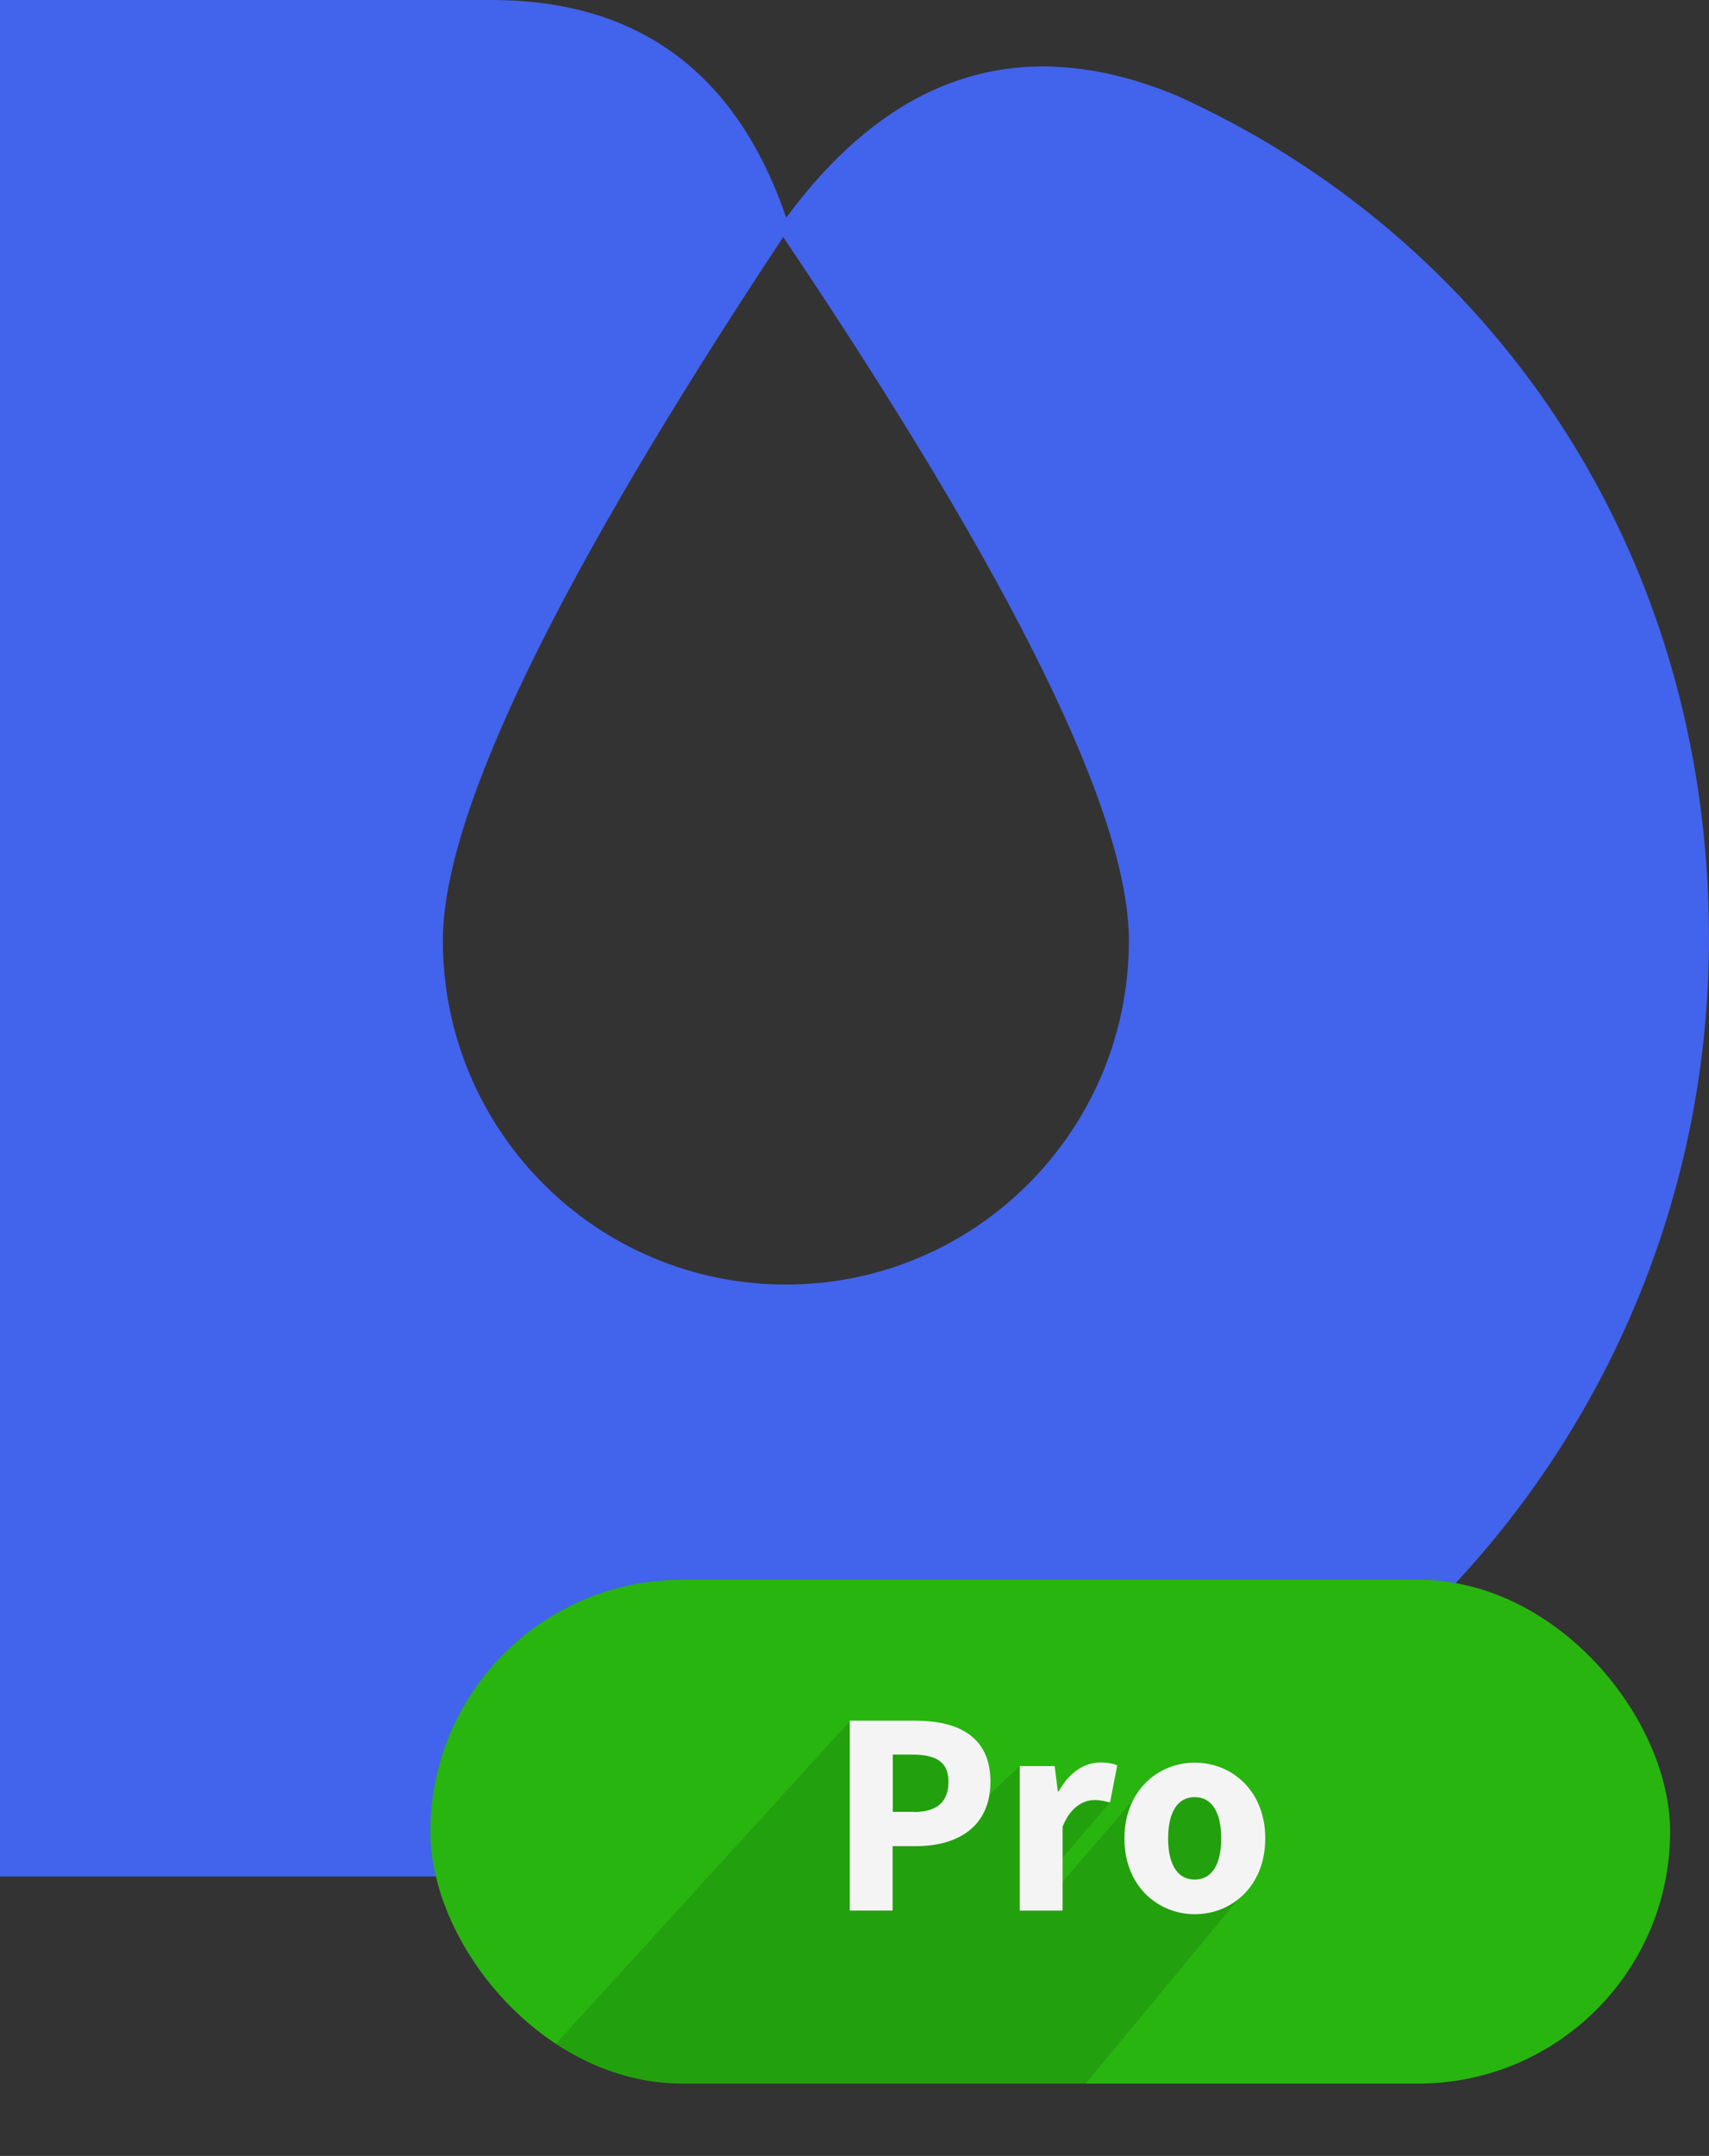
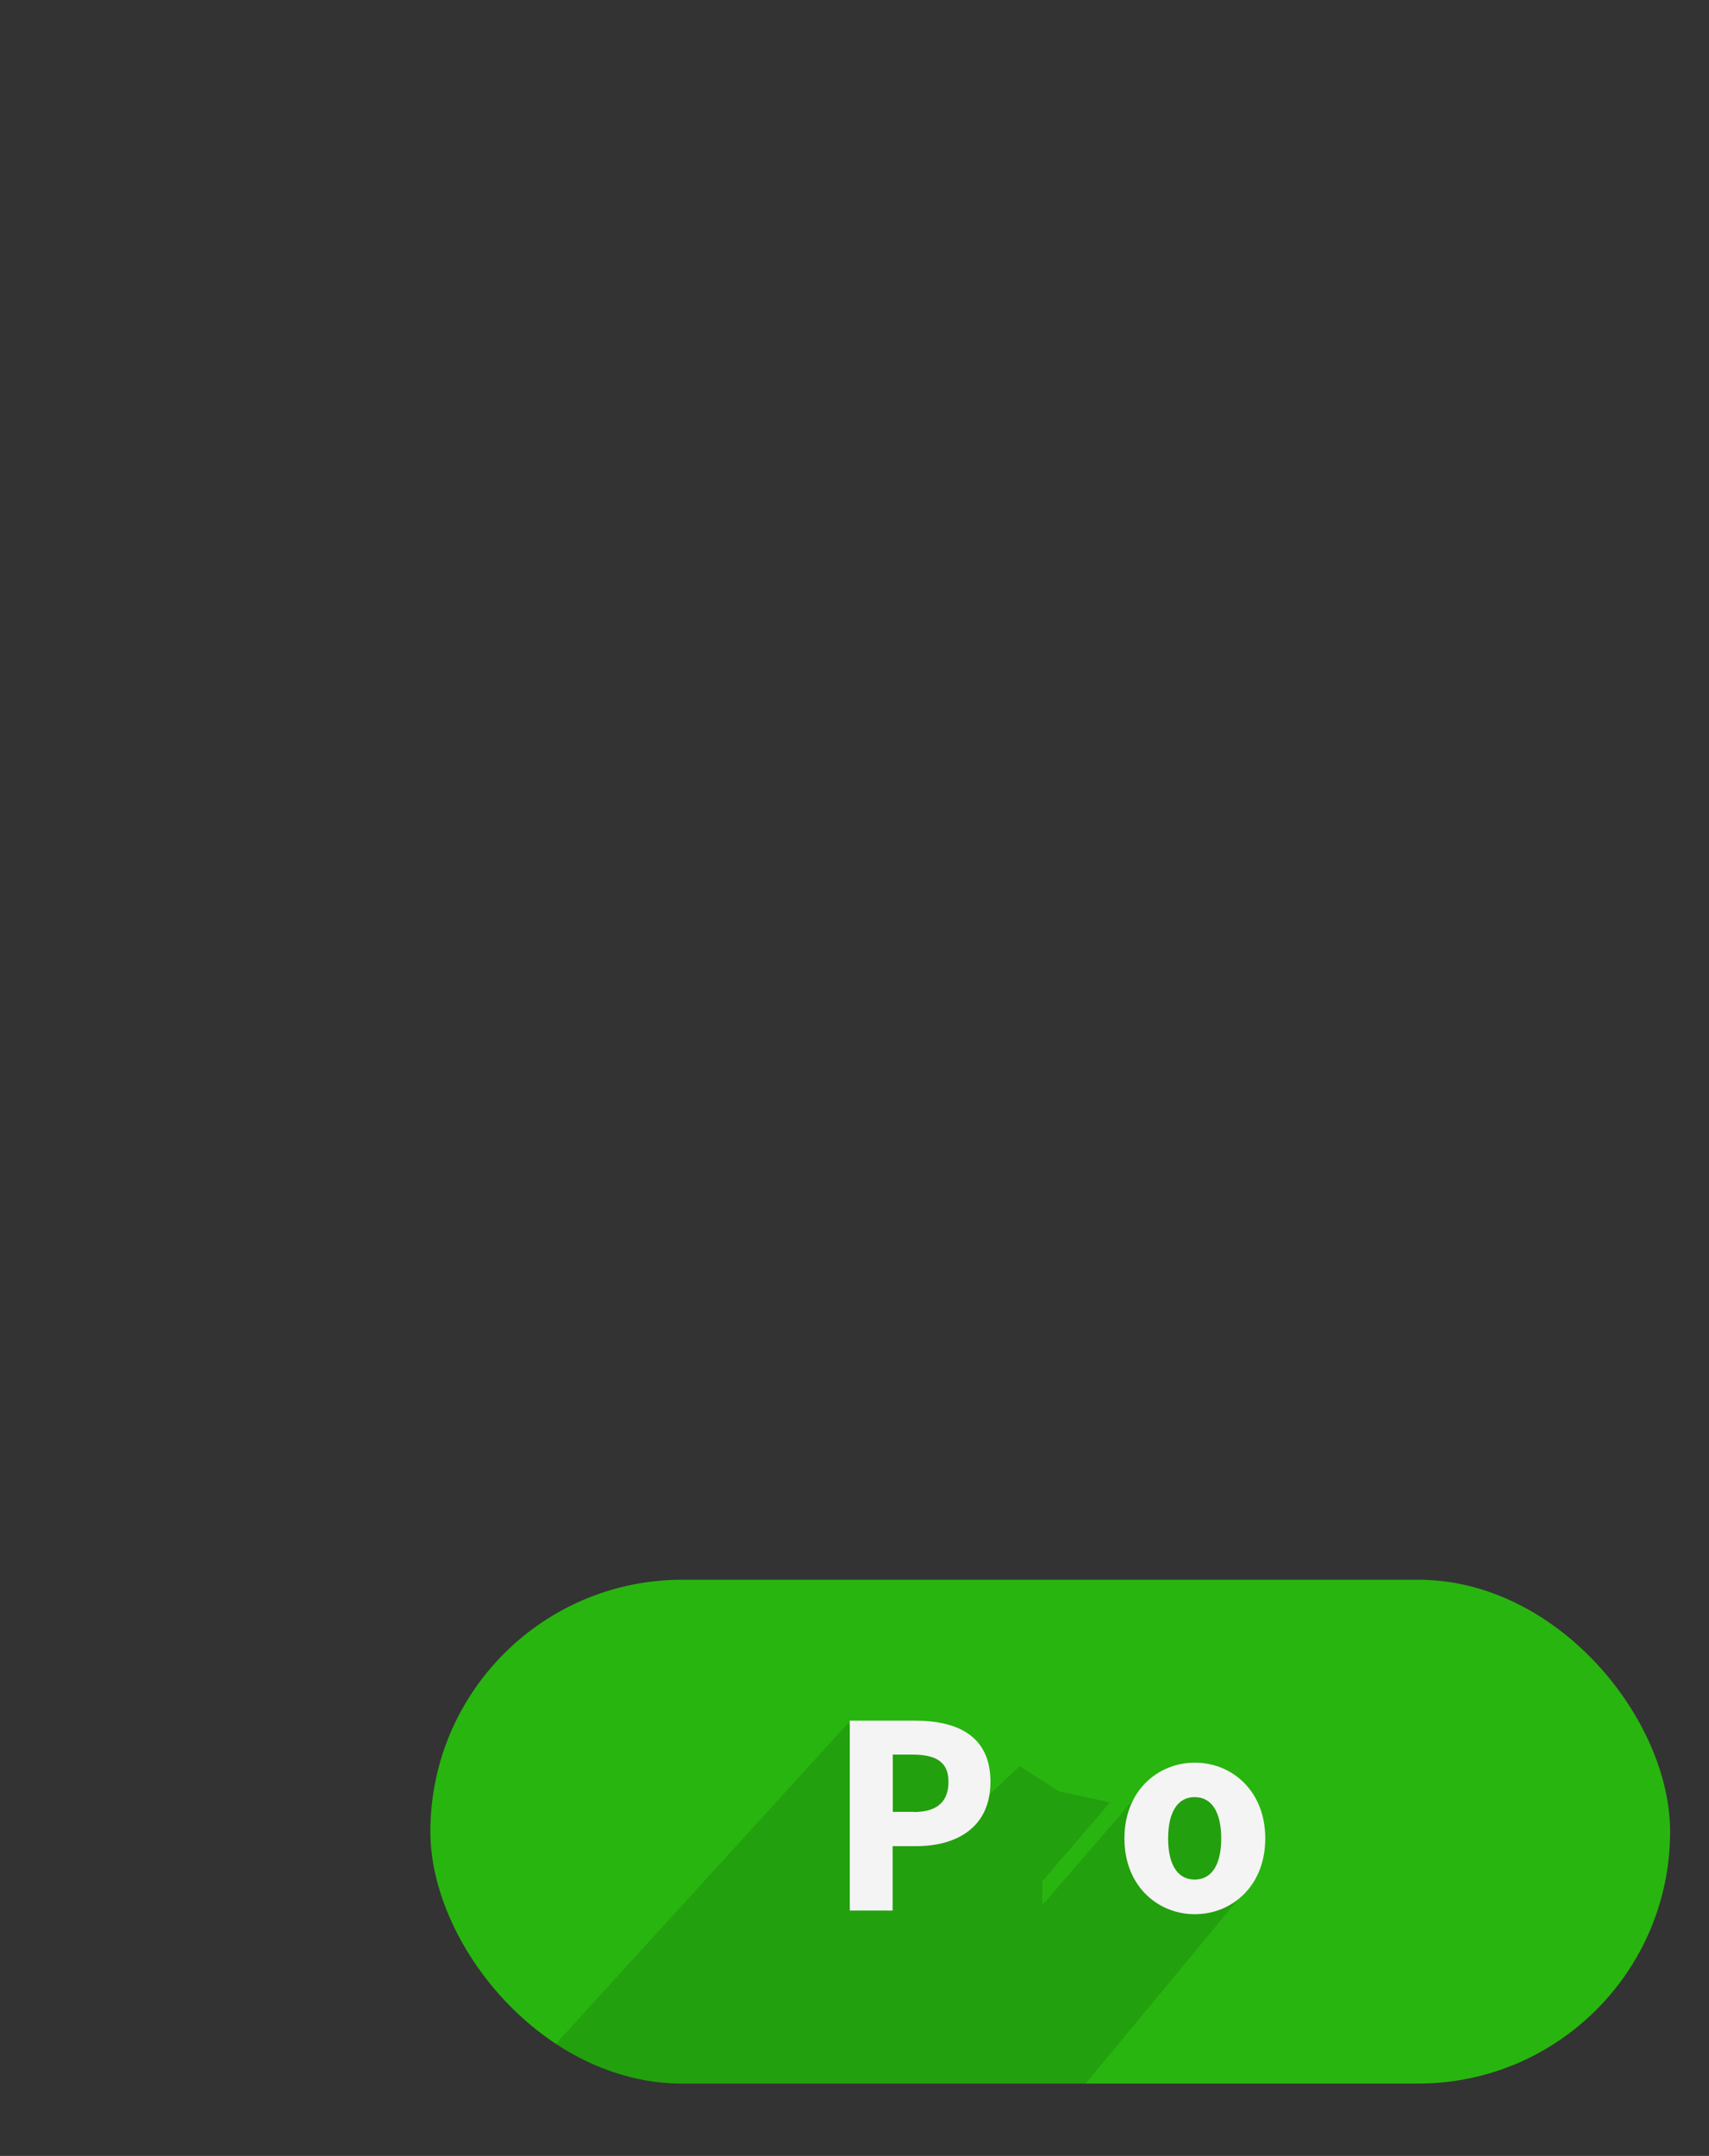
<svg xmlns="http://www.w3.org/2000/svg" id="Layer_2" viewBox="0 0 99.75 125.76">
  <rect x="0" y="0" width="99.75" height="125.76" fill="#333333" stroke="none" />
  <defs>
    <style>.cls-1{clip-path:url(#clippath);}.cls-2{fill:none;}.cls-2,.cls-3,.cls-4,.cls-5,.cls-6{stroke-width:0px;}.cls-3{opacity:.22;}.cls-7{opacity:.51;}.cls-4{fill:#4263eb;fill-rule:evenodd;}.cls-5{fill:#28b50f;}.cls-6{fill:#f4f4f4;}</style>
    <clipPath id="clippath">
      <rect class="cls-2" x="25.12" y="92.15" width="72.36" height="29.39" rx="14.7" ry="14.7" />
    </clipPath>
  </defs>
  <g id="Layer_1-2">
    <g id="app-icon-copy-3">
      <g id="Group">
-         <path id="Combined-Shape" class="cls-4" d="m28.68,0c8.57,0,14.31,4.23,17.21,12.7,6.25-8.47,13.85-10.84,22.8-7.12,18.17,8.2,31.06,26.3,31.06,49.15,0,29.9-23.93,54.73-53.86,54.73,0,0-45.53,0-45.89,0V0h28.68Zm17.04,13.82c-13.24,19.98-19.87,33.67-19.87,41.05,0,11.08,8.96,20.06,20.02,20.06s20.02-8.98,20.02-20.06c0-7.38-6.73-21.07-20.18-41.05Z" />
-       </g>
+         </g>
    </g>
    <rect class="cls-5" x="25.12" y="92.15" width="72.36" height="29.39" rx="14.7" ry="14.7" />
    <g class="cls-7">
      <g class="cls-1">
        <polygon class="cls-3" points="49.47 100.55 26.48 125.76 59.87 125.76 73.36 109.48 72.91 104.37 66.89 104.13 60.84 111.13 60.84 109.74 64.79 105.14 61.8 104.49 59.52 103.02 56.65 105.71 56.3 102.69 49.47 100.55" />
      </g>
    </g>
    <path class="cls-6" d="m49.6,100.37h3.81c2.44,0,4.4.87,4.4,3.56s-1.99,3.76-4.34,3.76h-1.37v3.76h-2.5v-11.08Zm3.73,5.33c1.38,0,2.03-.61,2.03-1.77s-.74-1.58-2.1-1.58h-1.15v3.34h1.22Z" />
-     <path class="cls-6" d="m59.52,103.02h2.04l.18,1.47h.06c.61-1.13,1.54-1.68,2.4-1.68.48,0,.76.06,1.01.17l-.42,2.16c-.3-.07-.55-.14-.91-.14-.64,0-1.41.41-1.86,1.56v4.89h-2.5v-8.43Z" />
    <path class="cls-6" d="m65.63,107.24c0-2.8,1.97-4.42,4.11-4.42s4.11,1.62,4.11,4.42-1.97,4.42-4.11,4.42-4.11-1.62-4.11-4.42Zm5.65,0c0-1.46-.51-2.41-1.55-2.41s-1.55.95-1.55,2.41.51,2.4,1.55,2.4,1.55-.94,1.55-2.4Z" />
  </g>
</svg>